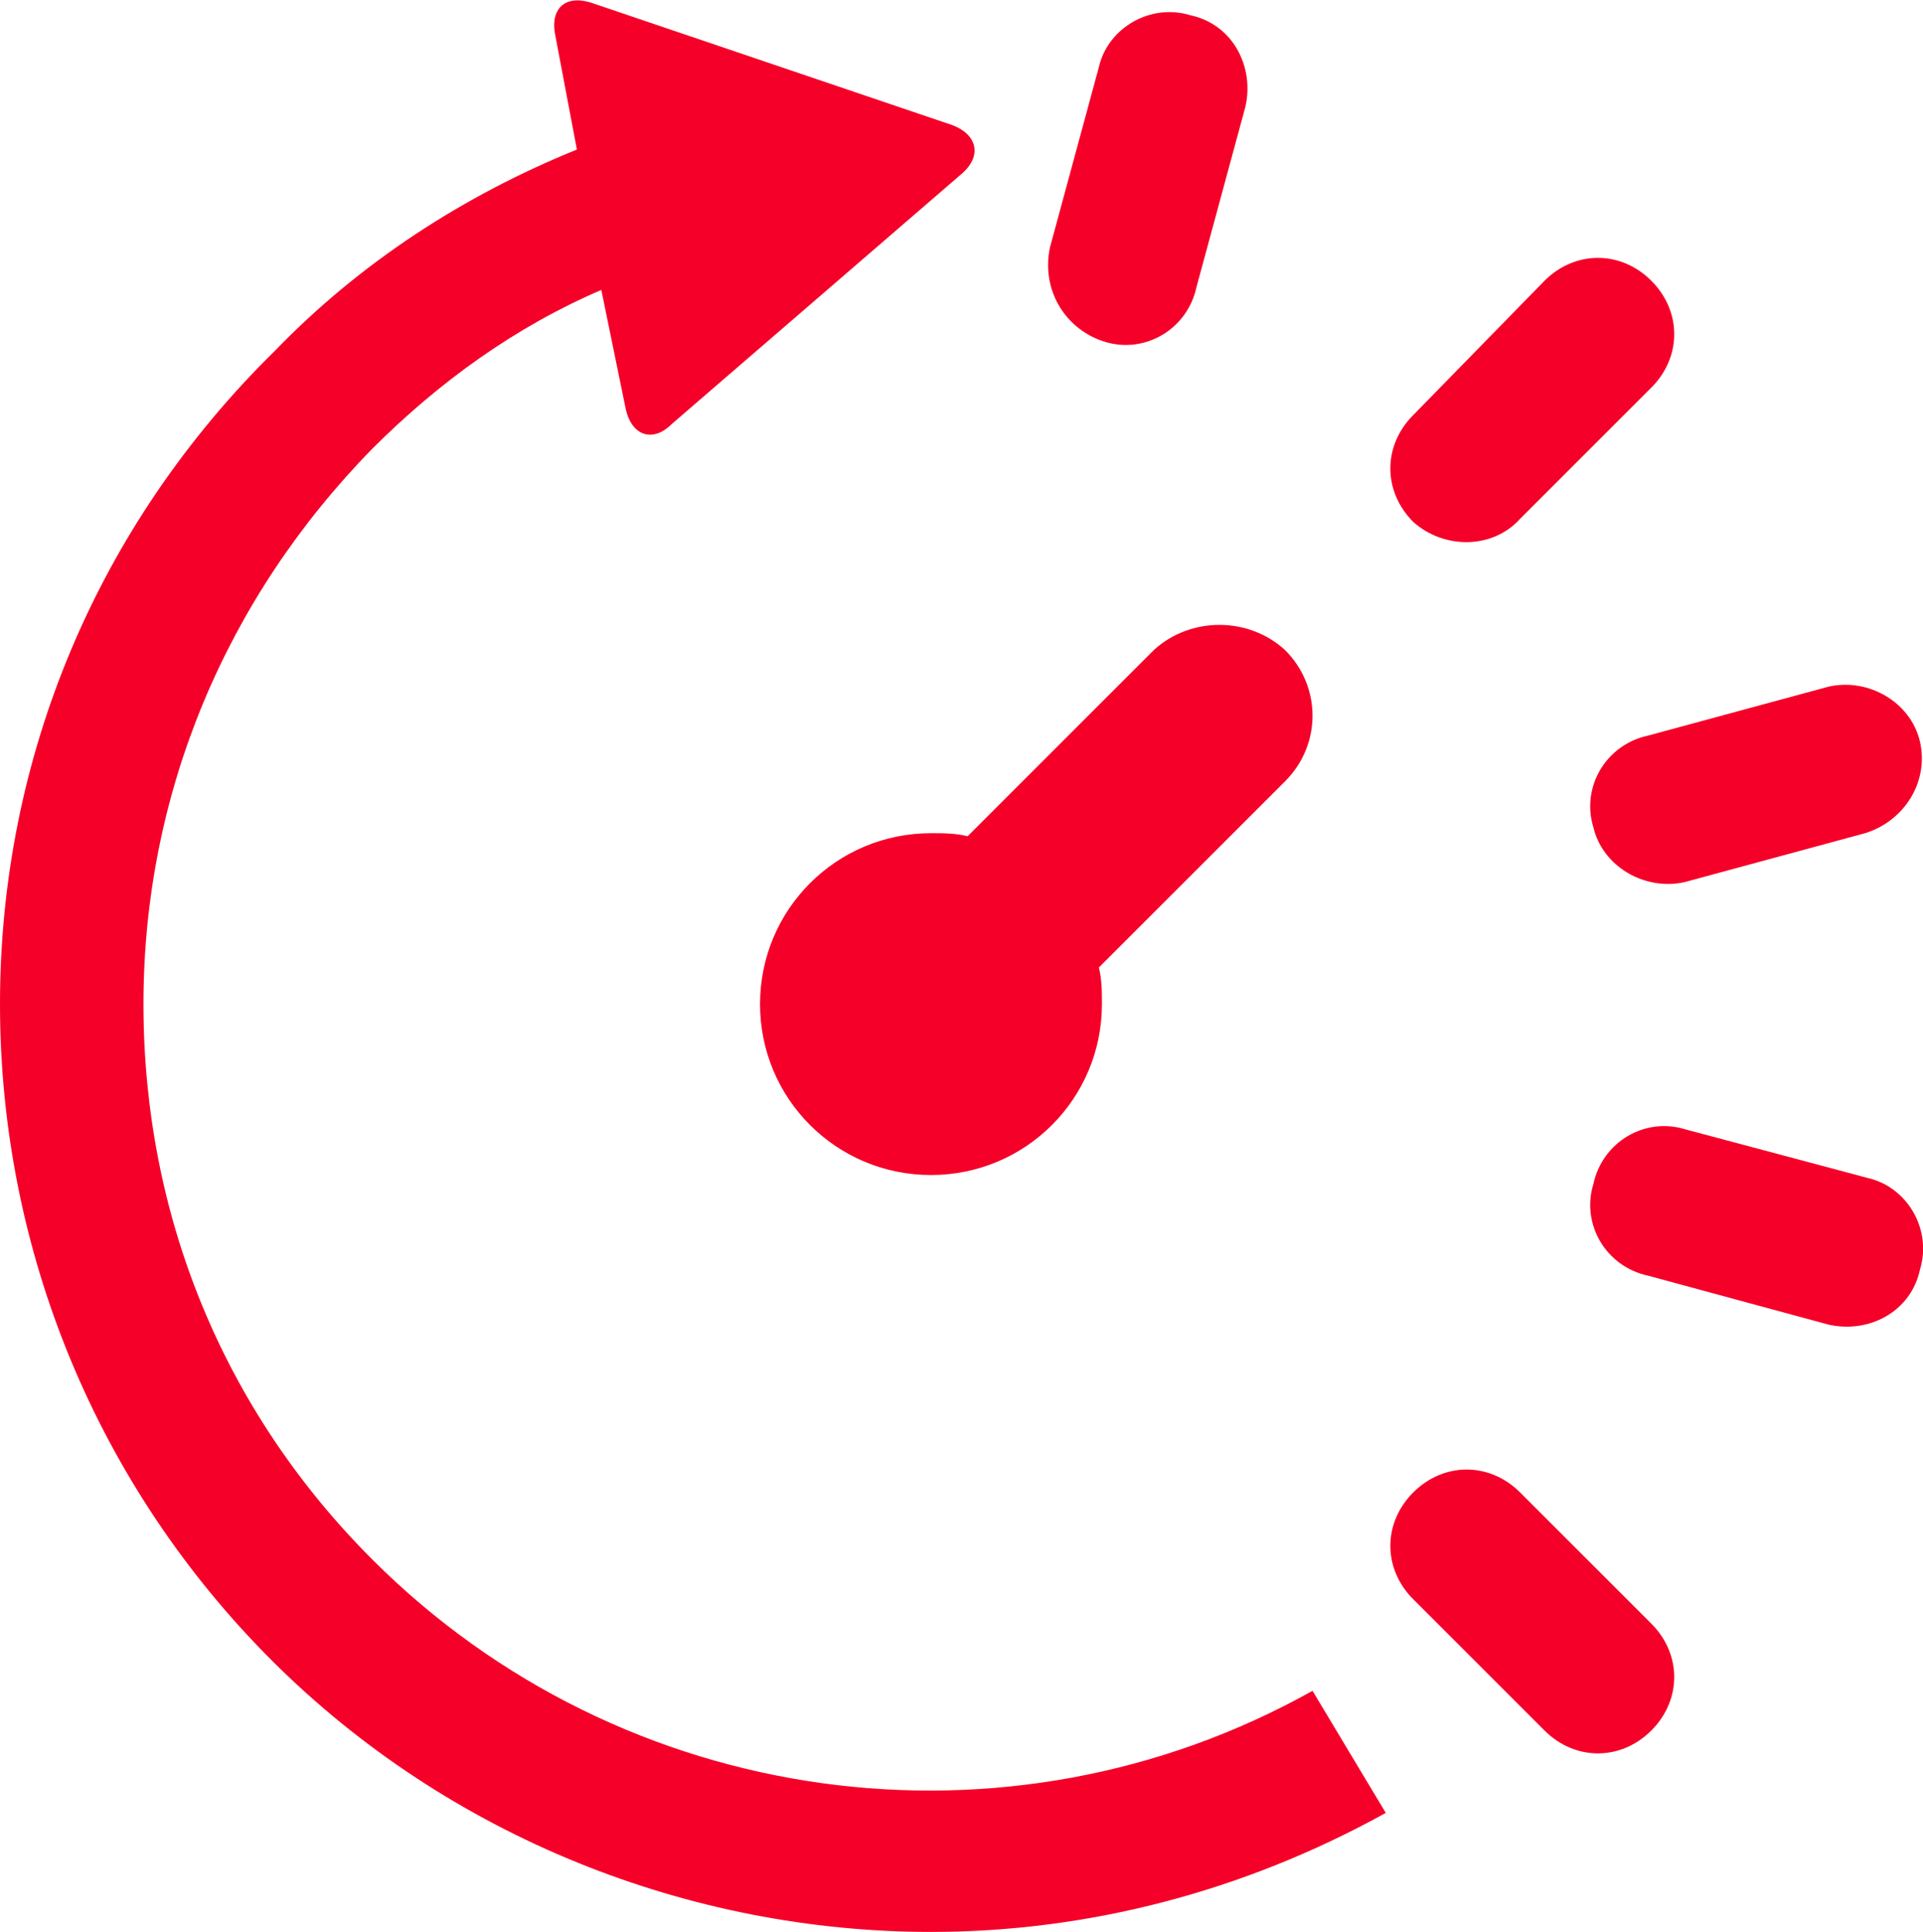
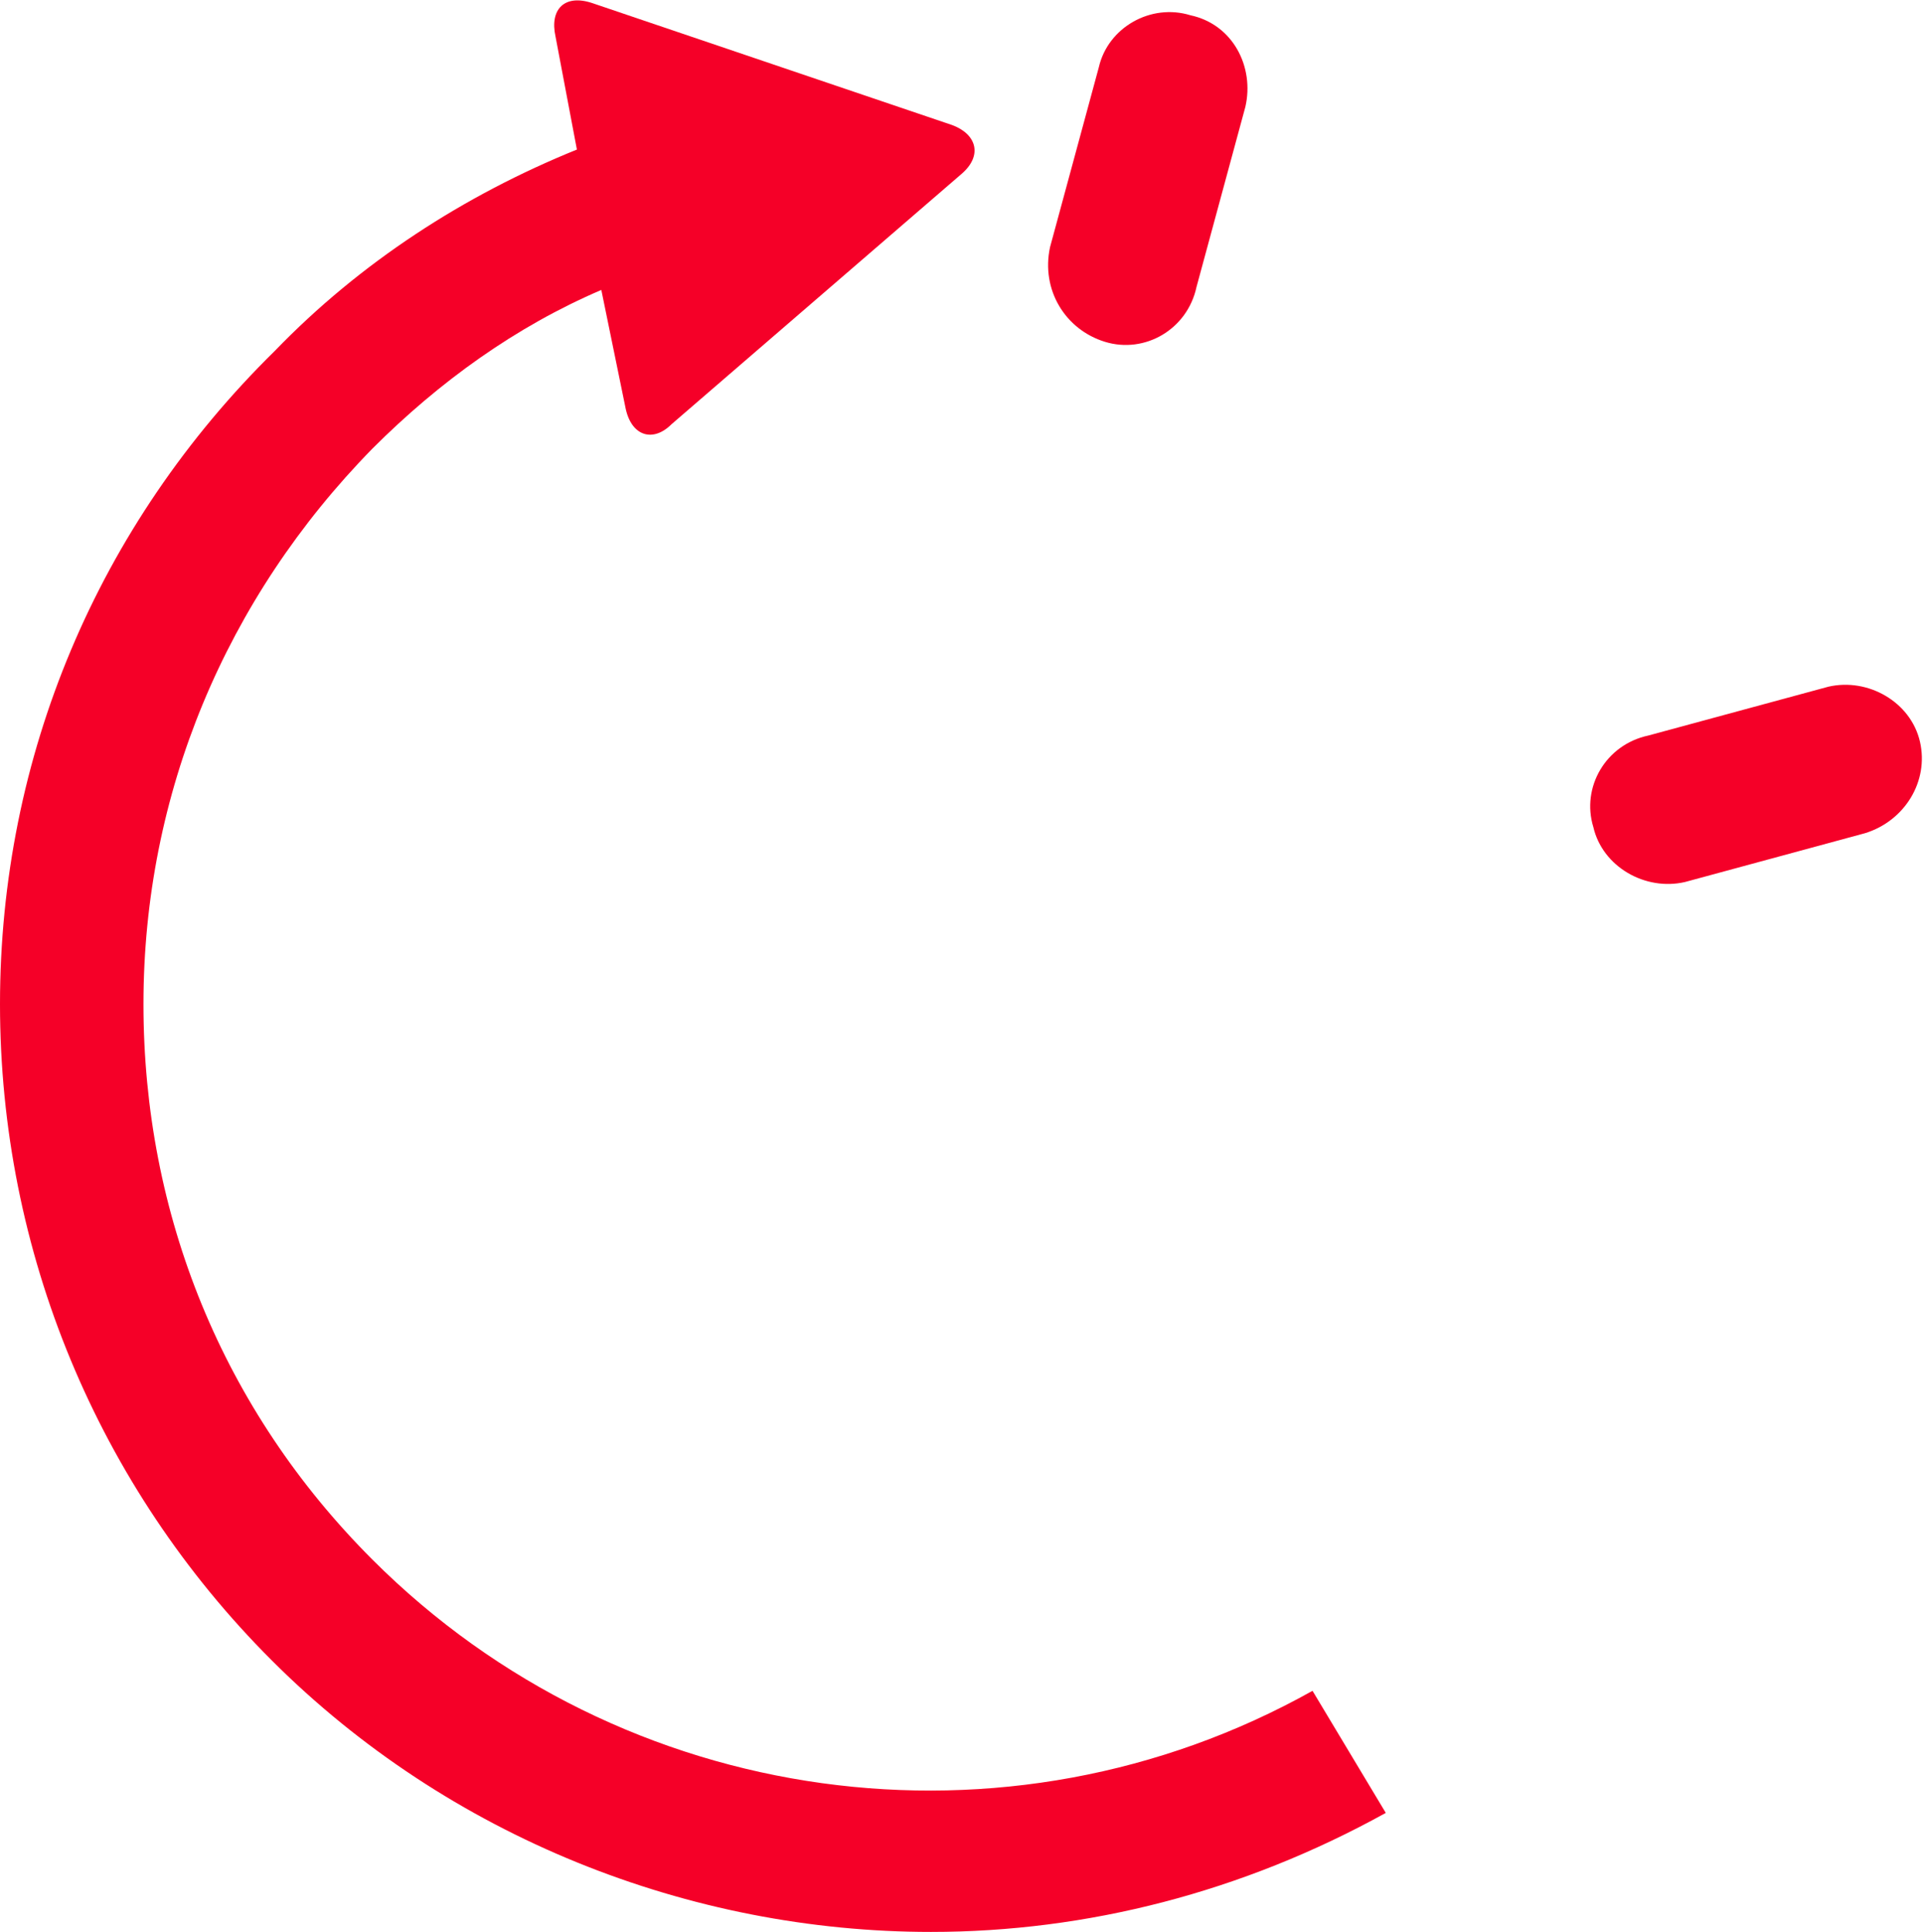
<svg xmlns="http://www.w3.org/2000/svg" version="1.1" id="Layer_1" x="0px" y="0px" viewBox="0 0 63 63.3" style="enable-background:new 0 0 63 63.3;" xml:space="preserve">
  <style type="text/css"> .st0{fill:#F50028;} </style>
  <g>
-     <path class="st0" d="M49.8,48.9c-1-1-2.5-1-3.5,0c-1,1-1,2.5,0,3.5l4.3,4.3c1,1,2.5,1,3.5,0c1-1,1-2.5,0-3.5L49.8,48.9z" />
-     <path class="st0" d="M61.2,38.6l-6-1.6c-1.3-0.4-2.7,0.4-3,1.8c-0.4,1.3,0.4,2.7,1.8,3l5.9,1.6c1.3,0.3,2.7-0.4,3-1.8 C63.3,40.3,62.5,38.9,61.2,38.6z" />
    <path class="st0" d="M52.2,27.1c0.3,1.3,1.7,2.1,3,1.8l5.9-1.6c1.3-0.4,2.1-1.7,1.8-3c-0.3-1.3-1.7-2.1-3-1.8l-5.9,1.6 C52.6,24.4,51.8,25.8,52.2,27.1z" />
-     <path class="st0" d="M49.8,17l4.3-4.3c1-1,1-2.5,0-3.5c-1-1-2.5-1-3.5,0l-4.3,4.4c-1,1-1,2.5,0,3.5C47.3,18,48.9,18,49.8,17z" />
    <path class="st0" d="M36.2,11.2c1.3,0.4,2.7-0.4,3-1.8l1.6-5.9c0.3-1.3-0.4-2.7-1.8-3c-1.3-0.4-2.7,0.4-3,1.7l-1.6,5.9 C34.1,9.5,34.9,10.8,36.2,11.2z" />
    <path class="st0" d="M12.2,51.1c-4.9-4.9-7.5-11.3-7.5-18.2s2.7-13.3,7.5-18.2c2.2-2.2,4.7-4,7.5-5.2l0.8,3.9 c0.2,0.9,0.9,1.1,1.5,0.5l9.5-8.2c0.7-0.6,0.5-1.3-0.3-1.6L19.4,0.1c-0.9-0.3-1.4,0.2-1.2,1.1l0.7,3.7c-3.7,1.5-7.1,3.7-9.9,6.6 C3.2,17.2,0,24.8,0,32.9c0,8.1,3.2,15.8,8.9,21.5c5.8,5.8,13.7,8.9,21.6,8.9c5.1,0,10.2-1.3,14.9-3.9L43,55.4 C33,61,20.4,59.3,12.2,51.1z" />
-     <path class="st0" d="M37.8,21.3l-6.1,6.1c-0.4-0.1-0.8-0.1-1.2-0.1c-3.1,0-5.6,2.5-5.6,5.6s2.5,5.6,5.6,5.6s5.6-2.5,5.6-5.6 c0-0.4,0-0.8-0.1-1.2l6.1-6.1c1.2-1.2,1.2-3.1,0-4.3C40.9,20.2,39,20.2,37.8,21.3z" />
  </g>
</svg>